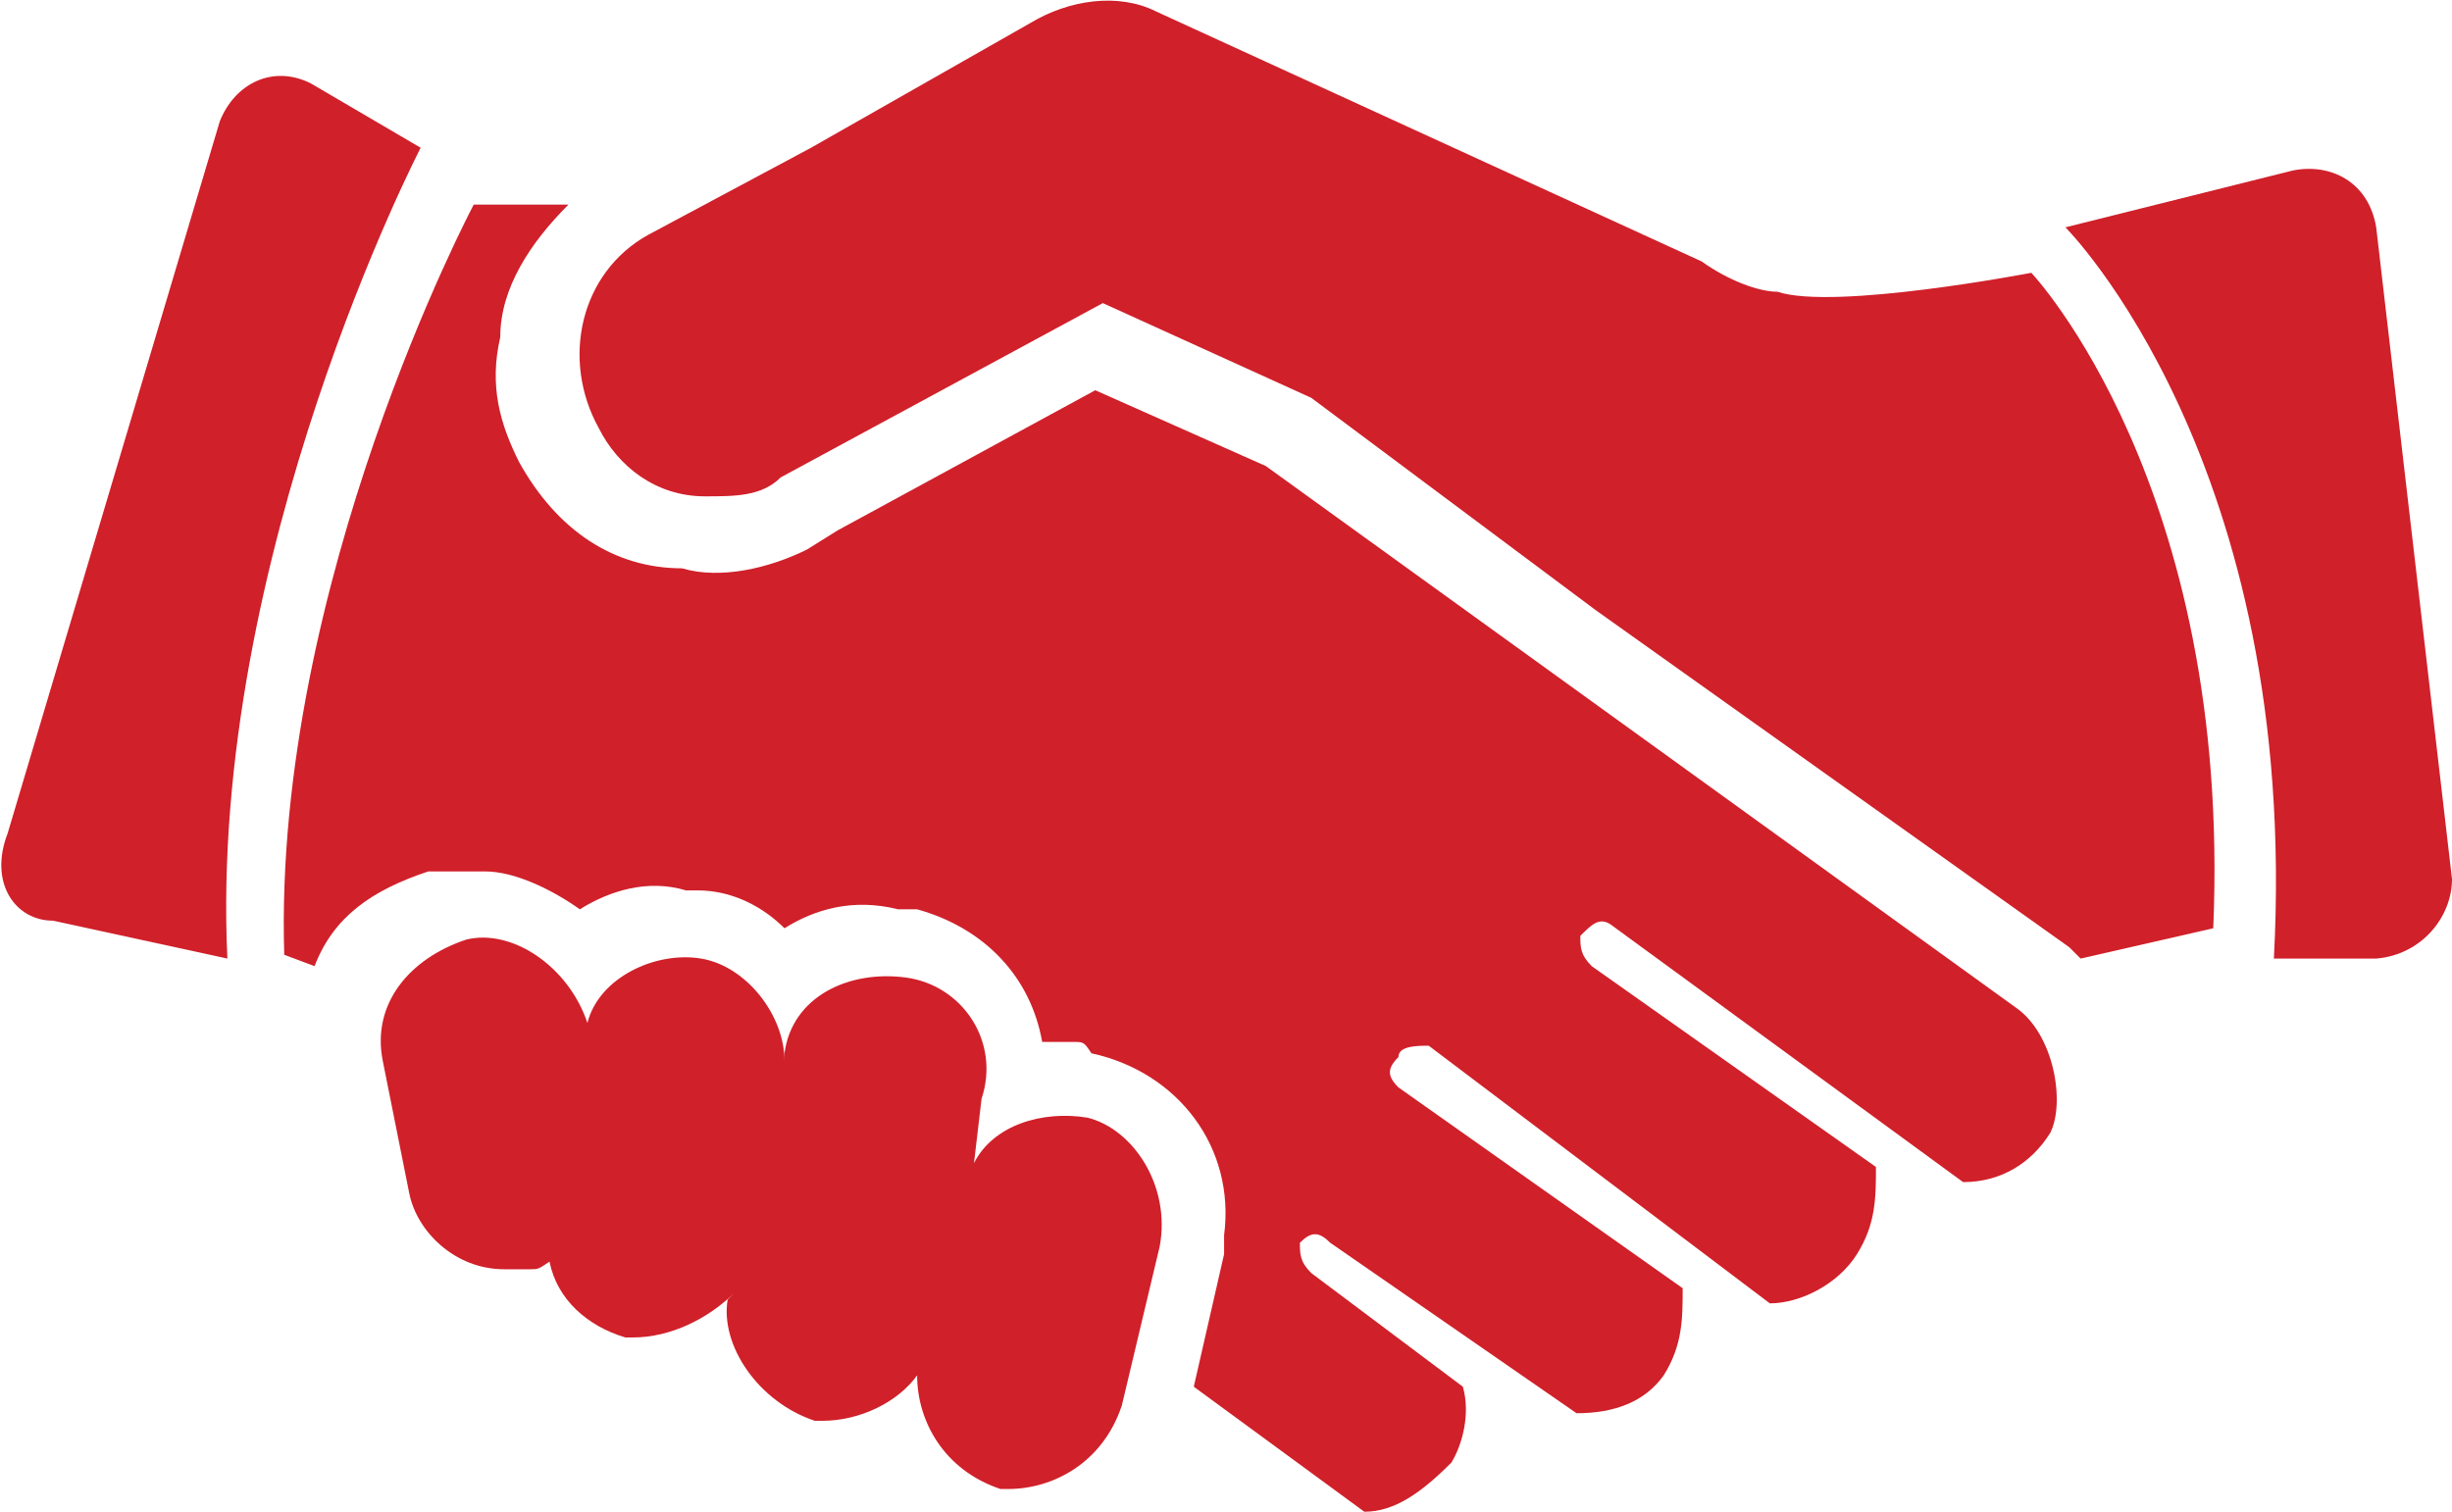
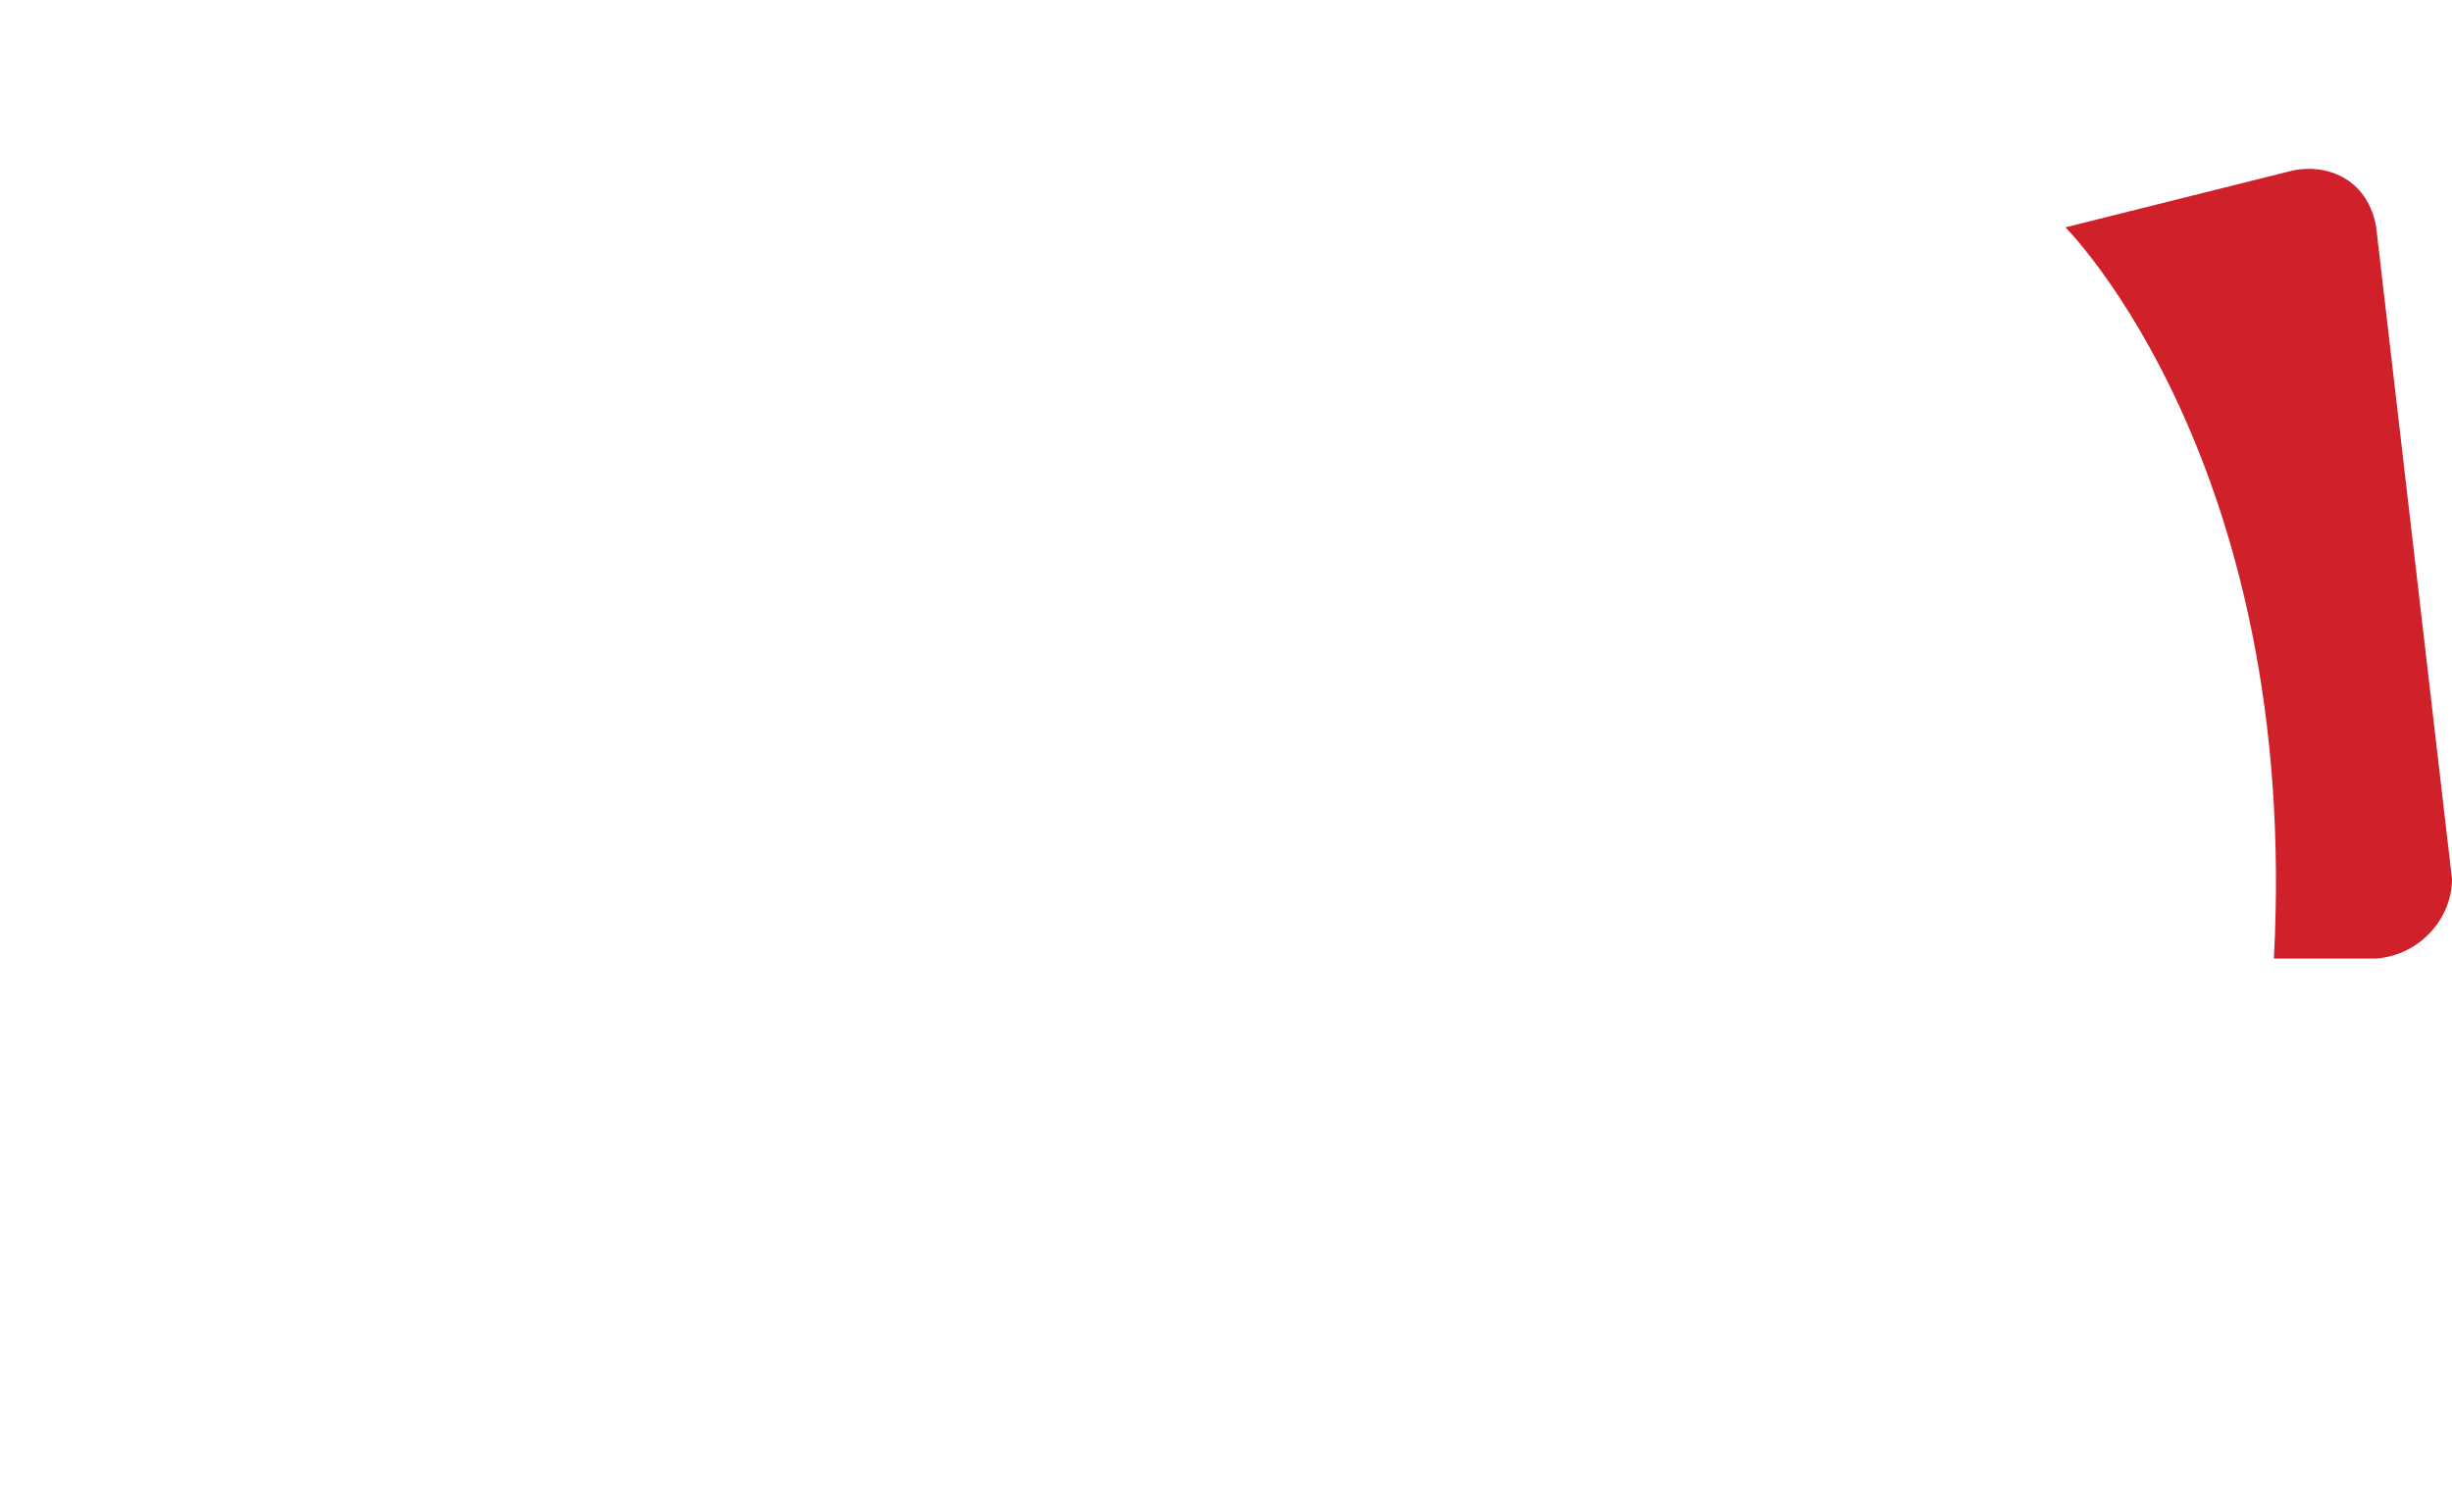
<svg xmlns="http://www.w3.org/2000/svg" id="Layer_1" x="0px" y="0px" viewBox="0 0 64.7 39.9" style="enable-background:new 0 0 64.7 39.9;" xml:space="preserve">
  <style type="text/css"> .st0{fill-rule:evenodd;clip-rule:evenodd;fill:#D0202A;} </style>
  <g>
-     <path class="st0" d="M53.2,26.6C33.4,12.3,33.4,12.3,33.4,12.3c-4.5-2-4.5-2-4.5-2C22.1,14,22.1,14,22.1,14 c-0.8,0.5-0.8,0.5-0.8,0.5c-1,0.5-2.3,0.8-3.3,0.5l0,0c-1.8,0-3.3-1-4.3-2.8c-0.5-1-0.8-2-0.5-3.3c0-1.3,0.8-2.5,1.8-3.5 c-1.5,0-2.5,0-2.5,0s-5.3,10-5,19.8c0.8,0.3,0.8,0.3,0.8,0.3c0.5-1.3,1.5-2,3-2.5c0.5,0,1,0,1.5,0c0.8,0,1.8,0.5,2.5,1 c0.8-0.5,1.8-0.8,2.8-0.5h0.3c1,0,1.8,0.5,2.3,1c0.8-0.5,1.8-0.8,3-0.5c0,0,0.3,0,0.5,0c1.8,0.5,3,1.8,3.3,3.5c0.3,0,0.5,0,0.8,0 s0.3,0,0.5,0.3c2.3,0.5,3.8,2.5,3.5,4.8c0,0.3,0,0.5,0,0.5c-0.8,3.5-0.8,3.5-0.8,3.5c4.5,3.3,4.5,3.3,4.5,3.3 c0.8,0,1.5-0.5,2.3-1.3c0.3-0.5,0.5-1.3,0.3-2c-4-3-4-3-4-3c-0.3-0.3-0.3-0.5-0.3-0.8c0.3-0.3,0.5-0.3,0.8,0 c6.5,4.5,6.5,4.5,6.5,4.5c1,0,1.8-0.3,2.3-1c0.5-0.8,0.5-1.5,0.5-2.3c-7.5-5.3-7.5-5.3-7.5-5.3c-0.3-0.3-0.3-0.5,0-0.8 c0-0.3,0.5-0.3,0.8-0.3c9,6.8,9,6.8,9,6.8c0.8,0,1.8-0.5,2.3-1.3c0.5-0.8,0.5-1.5,0.5-2.3c-7.5-5.3-7.5-5.3-7.5-5.3 c-0.3-0.3-0.3-0.5-0.3-0.8c0.3-0.3,0.5-0.5,0.8-0.3c9.3,6.8,9.3,6.8,9.3,6.8c1,0,1.8-0.5,2.3-1.3C54.5,29.1,54.2,27.3,53.2,26.6 L53.2,26.6z" />
-     <path class="st0" d="M46.9,7.7c-0.5,0-1.3-0.3-2-0.8C30.5,0.3,30.5,0.3,30.5,0.3c-1-0.5-2.3-0.3-3.3,0.3c-5.8,3.3-5.8,3.3-5.8,3.3 c-4.3,2.3-4.3,2.3-4.3,2.3c-1.8,1-2.3,3.3-1.3,5.1c0.5,1,1.5,1.8,2.8,1.8c0.8,0,1.5,0,2-0.5l0,0c8.5-4.6,8.5-4.6,8.5-4.6 c5.5,2.5,5.5,2.5,5.5,2.5c7.5,5.6,7.5,5.6,7.5,5.6C54.6,25,54.6,25,54.6,25l0.3,0.3c3.5-0.8,3.5-0.8,3.5-0.8 c0.5-11.7-4.8-17.3-4.8-17.3S48.4,8.2,46.9,7.7L46.9,7.7z" />
-     <path class="st0" d="M28.7,29.5c-1.2-0.2-2.5,0.2-3,1.2c0.2-1.7,0.2-1.7,0.2-1.7c0.5-1.5-0.5-3-2-3.2c-1.5-0.2-3,0.5-3.2,2 c0,0.2,0,0.2,0,0.2c0-1.2-1-2.5-2.2-2.7c-1.2-0.2-2.7,0.5-3,1.7l0,0c-0.5-1.5-2-2.5-3.2-2.2c-1.5,0.5-2.5,1.7-2.2,3.2 c0.7,3.5,0.7,3.5,0.7,3.5c0.2,1,1.2,2,2.5,2c0.2,0,0.5,0,0.7,0c0.2,0,0.2,0,0.5-0.2c0.2,1,1,1.7,2,2c0.2,0,0.2,0,0.2,0 c1,0,2-0.5,2.7-1.2c-0.2,0.2-0.2,0.2-0.2,0.2C19,35.5,20,37,21.5,37.5c0,0,0,0,0.2,0c1,0,2-0.5,2.5-1.2c0,1.2,0.7,2.5,2.2,3 c0,0,0,0,0.2,0c1.2,0,2.5-0.7,3-2.2c1-4.2,1-4.2,1-4.2C30.9,31.3,29.9,29.8,28.7,29.5L28.7,29.5z" />
    <path class="st0" d="M64.7,23.2C62.7,6,62.7,6,62.7,6c-0.2-1.2-1.2-1.7-2.2-1.5c-6,1.5-6,1.5-6,1.5s6.2,6.2,5.5,19.3 c2.7,0,2.7,0,2.7,0C63.9,25.2,64.7,24.2,64.7,23.2L64.7,23.2z" />
-     <path class="st0" d="M11.1,3.9C8.2,2.2,8.2,2.2,8.2,2.2c-1-0.5-2,0-2.4,1C0.2,22,0.2,22,0.2,22c-0.5,1.3,0.2,2.3,1.2,2.3 c4.6,1,4.6,1,4.6,1C5.5,14.7,11.1,3.9,11.1,3.9L11.1,3.9z" />
  </g>
</svg>